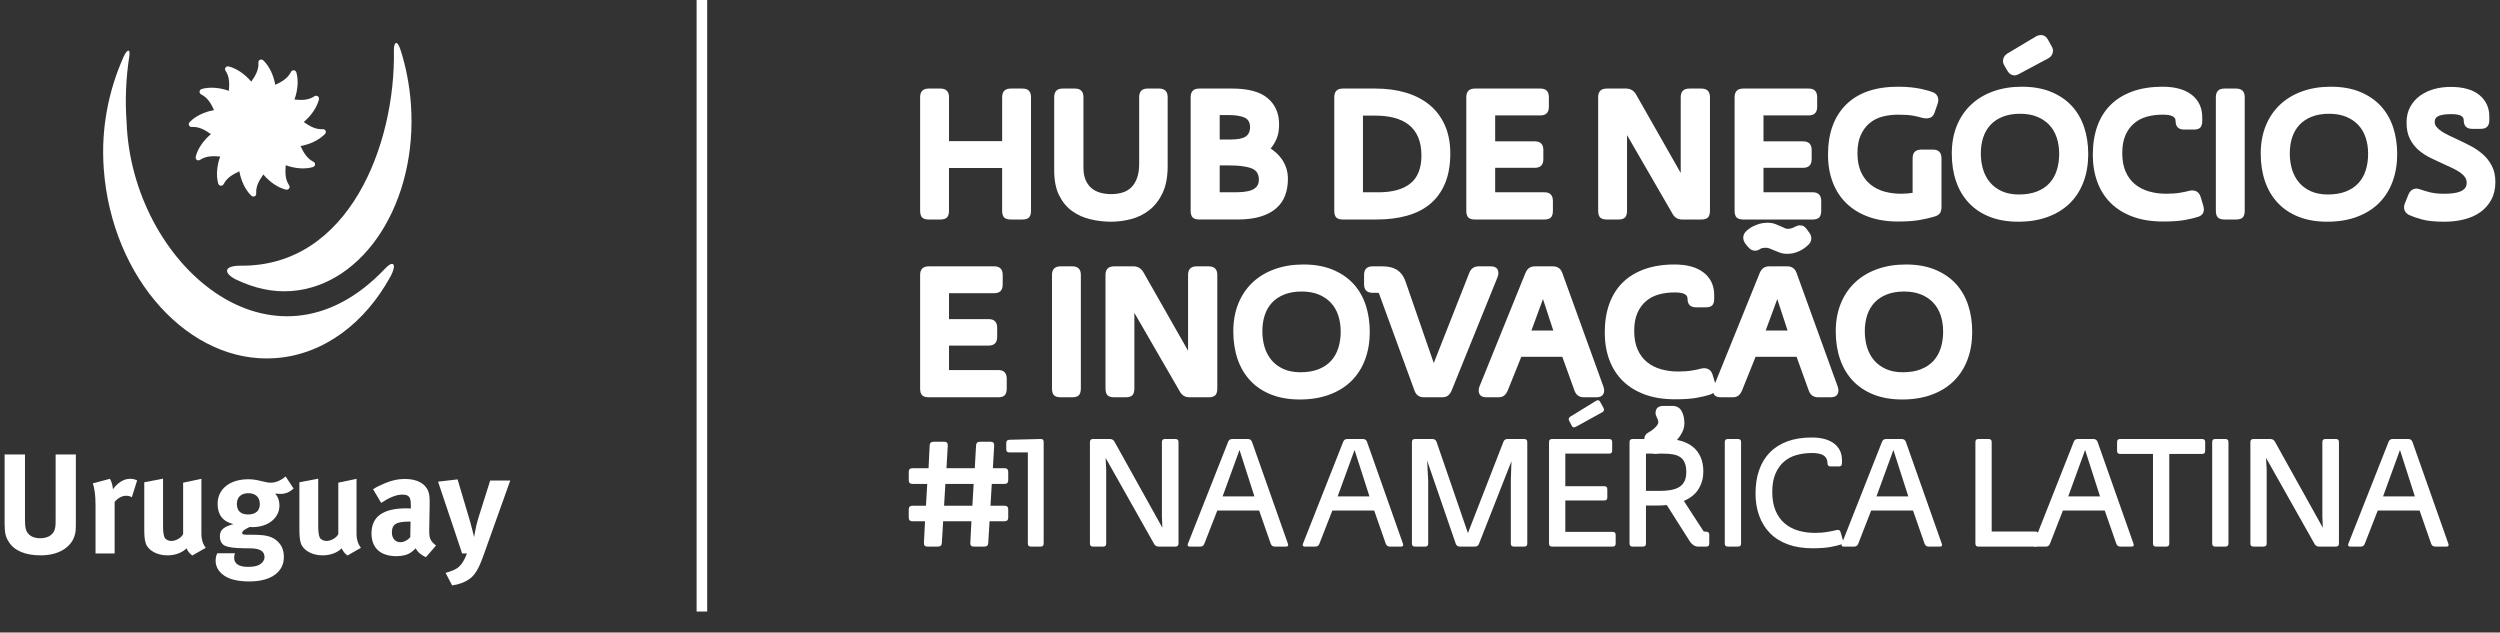
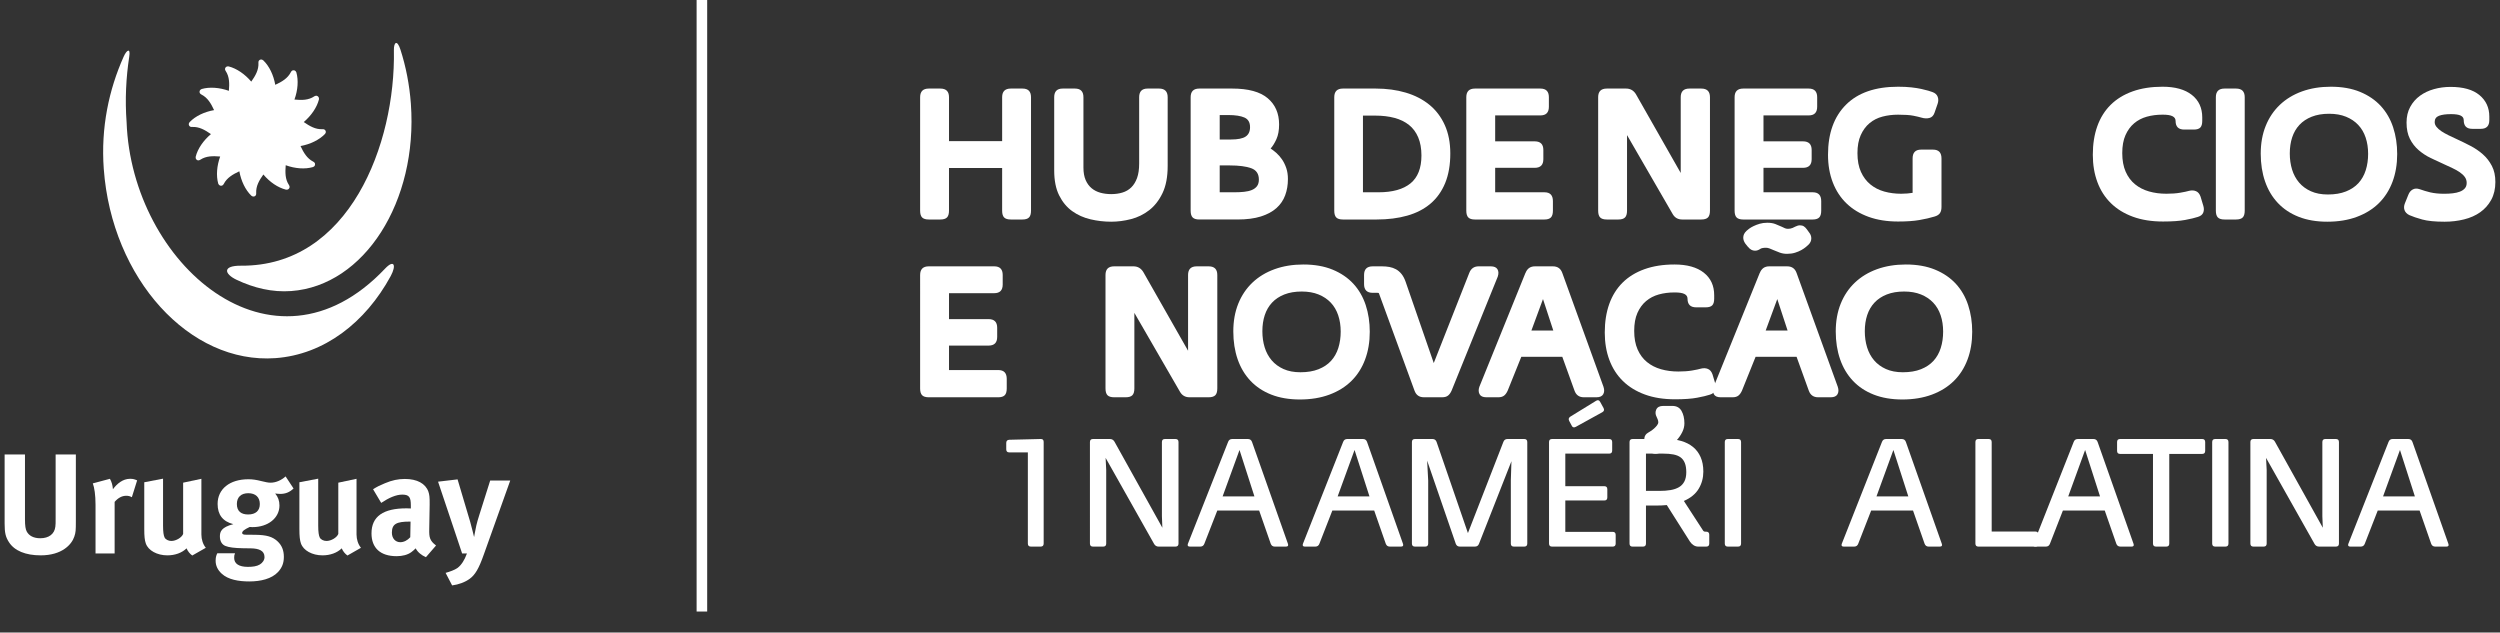
<svg xmlns="http://www.w3.org/2000/svg" version="1.1" id="Layer_1" x="0px" y="0px" width="591.955px" height="149.768px" viewBox="0 -240.667 591.955 149.768" enable-background="new 0 -240.667 591.955 149.768" xml:space="preserve">
  <rect x="0" y="-240.667" width="591.955" height="149.768" fill="#333333" stroke="none" />
  <g>
    <g>
      <path fill="#FFFFFF" d="M71.92-211.77c1.4,0.959,2.774,1.783,4.448,1.692c0.185-0.021,0.524,0.032,0.682,0.303    c0.072,0.153,0.234,0.451-0.109,0.84c-1.351,1.4-3.488,2.432-5.781,2.85c0.718,1.537,1.522,2.936,3.003,3.691    c0.177,0.094,0.466,0.293,0.433,0.601c0,0.18-0.01,0.515-0.503,0.687c-1.869,0.545-4.233,0.367-6.441-0.438    c-0.129,1.7-0.155,3.298,0.759,4.672c0.111,0.17,0.254,0.482,0.088,0.765c-0.088,0.139-0.29,0.433-0.798,0.345    c-1.908-0.479-3.824-1.785-5.34-3.589c-0.988,1.384-1.789,2.761-1.7,4.429c0.023,0.194-0.021,0.535-0.292,0.703    c-0.164,0.059-0.474,0.223-0.873-0.123c-1.392-1.354-2.407-3.469-2.823-5.767c-1.532,0.723-2.931,1.517-3.686,2.99    c-0.095,0.179-0.3,0.437-0.622,0.437c-0.157,0-0.502-0.057-0.688-0.491c-0.529-1.894-0.339-4.233,0.458-6.433    c-1.695-0.137-3.291-0.162-4.699,0.756c-0.184,0.114-0.476,0.246-0.755,0.093c-0.136-0.093-0.437-0.3-0.343-0.802    c0.48-1.912,1.811-3.835,3.606-5.351c-1.404-0.979-2.786-1.786-4.454-1.695c-0.21,0.022-0.528-0.022-0.686-0.294    c-0.094-0.16-0.228-0.486,0.113-0.87c1.354-1.403,3.457-2.414,5.771-2.822c-0.707-1.542-1.507-2.938-3-3.696    c-0.181-0.094-0.459-0.306-0.437-0.621c0-0.156,0.023-0.496,0.508-0.684c1.872-0.537,4.238-0.352,6.434,0.434    c0.143-1.672,0.17-3.305-0.754-4.702c-0.117-0.163-0.244-0.457-0.086-0.731c0.086-0.156,0.299-0.434,0.799-0.346    c1.881,0.479,3.828,1.817,5.342,3.597c0.986-1.396,1.791-2.767,1.7-4.448c-0.026-0.203,0.014-0.527,0.296-0.687    c0.158-0.092,0.472-0.227,0.869,0.12c1.405,1.346,2.403,3.451,2.818,5.773c1.536-0.707,2.94-1.515,3.693-3.001    c0.09-0.187,0.306-0.464,0.62-0.44c0.162,0,0.496,0.021,0.684,0.504c0.529,1.881,0.351,4.218-0.456,6.426    c1.698,0.164,3.298,0.182,4.701-0.762c0.166-0.096,0.478-0.23,0.753-0.063c0.135,0.093,0.436,0.301,0.348,0.8    C75.04-215.24,73.709-213.284,71.92-211.77" />
      <path fill="#FFFFFF" d="M55.997-174.428c-2.943-1.401-3.366-3.369,1.091-3.328c25.612,0.179,36.603-28.806,36.179-51.027    c-0.038-1.909,0.778-2.575,1.559-0.105c1.287,3.99,2.129,8.29,2.462,12.798c1.685,23.145-11.043,43.07-28.32,44.337    C64.454-171.417,60.101-172.48,55.997-174.428" />
      <path fill="#FFFFFF" d="M29.277-227.244c-3.487,7.796-5.416,16.79-4.708,26.552c1.889,26.012,20.326,46.293,40.659,44.825    c11.488-0.838,21.282-8.374,27.301-19.46c1.362-2.548,0.795-3.988-1.339-1.75c-26.674,28.199-60.011-1.314-61.214-34.644    c-0.397-5.362-0.13-10.567,0.625-15.523C30.956-229.452,29.975-228.836,29.277-227.244" />
      <path fill="#FFFFFF" d="M17.593-113.603c-0.611,1.86-2.906,4.433-7.962,4.433c-3.581,0-6.218-1.085-7.523-3.138    c-0.777-1.217-1.015-2.16-1.015-4.421v-16.331h4.821v15.417c0,1.452,0.137,2.304,0.406,2.805c0.543,1.04,1.653,1.619,3.208,1.619    c2.061,0,3.373-1.017,3.578-2.734c0.067-0.512,0.067-0.842,0.067-2.088v-15.019h4.79v15.779    C17.963-115.038,17.931-114.606,17.593-113.603" />
      <path fill="#FFFFFF" d="M31.22-122.935c-0.436-0.242-0.806-0.344-1.317-0.344c-1.011,0-1.92,0.48-2.761,1.449v12.209H22.62    v-11.532c0-2.328-0.273-4.08-0.645-5.058l4.053-1.083c0.404,0.719,0.636,1.485,0.709,2.468c0.974-1.315,2.357-2.468,4.047-2.468    c0.67,0,0.979,0.069,1.688,0.37L31.22-122.935z" />
      <path fill="#FFFFFF" d="M45.524-109.132c-0.573-0.41-1.048-0.988-1.349-1.698c-1.114,1.08-2.732,1.66-4.555,1.66    c-2.425,0-4.521-1.15-5.092-2.81c-0.274-0.768-0.37-1.688-0.37-3.435v-11.062l4.449-0.85v11.104c0,1.553,0.136,2.36,0.372,2.84    c0.242,0.466,0.911,0.807,1.583,0.807c1.118,0,2.47-0.807,2.802-1.661v-12.141l4.322-0.917v13.19c0,1.155,0.37,2.328,1.046,3.146    L45.524-109.132z" />
      <path fill="#FFFFFF" d="M61.522-121.322c0,1.585-0.983,2.473-2.772,2.473c-1.59,0-2.664-0.72-2.664-2.473    c0-1.613,0.984-2.563,2.699-2.563C60.507-123.885,61.522-122.935,61.522-121.322 M69.51-124.998l-1.887-2.864    c-1.048,0.939-2.328,1.486-3.575,1.486c-0.573,0-1.176-0.14-2.118-0.366c-1.255-0.318-2.138-0.447-3.114-0.447    c-4.417,0-7.289,2.299-7.289,5.837c0,2.567,1.217,4.156,3.717,4.792c-2.835,0.737-3.176,1.787-3.176,2.892    c0,1.188,0.512,1.962,1.317,2.275c0.812,0.334,2.129,0.502,4.153,0.538l1.915,0.026c1.792,0.039,3.179,0.509,3.179,2.063    c0,0.704-0.442,1.349-1.111,1.76c-0.71,0.431-1.689,0.561-2.833,0.561c-2.092,0-3.241-0.737-3.241-2.121    c0-0.467,0.032-0.701,0.201-1.104h-4.188c-0.165,0.33-0.403,0.798-0.403,1.753c0,1.179,0.471,2.188,1.419,3.065    c1.547,1.451,4.081,1.858,6.546,1.858c2.701,0,5.293-0.61,6.809-2.226c0.946-1.02,1.383-2.124,1.383-3.58    c0-1.551-0.473-2.731-1.484-3.68c-1.212-1.122-2.591-1.516-5.223-1.558l-2.429-0.024c-0.476,0-0.742-0.173-0.742-0.404    c0-0.466,0.637-0.872,1.786-1.424c0.333,0.035,0.469,0.035,0.671,0.035c3.683,0,6.377-2.16,6.377-5.116    c0-1.155-0.338-2.03-1.01-2.846c0.271,0.03,0.741,0.098,1.179,0.098C67.587-123.72,68.529-124.083,69.51-124.998" />
      <path fill="#FFFFFF" d="M82.269-109.132c-0.581-0.41-1.05-0.988-1.354-1.698c-1.117,1.08-2.732,1.66-4.555,1.66    c-2.429,0-4.522-1.15-5.099-2.81c-0.266-0.768-0.37-1.688-0.37-3.435v-11.062l4.457-0.85v11.104c0,1.553,0.136,2.36,0.369,2.84    c0.24,0.466,0.908,0.807,1.589,0.807c1.111,0,2.462-0.807,2.799-1.661v-12.141l4.316-0.917v13.19c0,1.155,0.375,2.328,1.048,3.146    L82.269-109.132z" />
      <path fill="#FFFFFF" d="M97.211-117.164l-0.067,3.706c-0.679,0.746-1.518,1.175-2.366,1.175c-1.145,0-1.987-0.897-1.987-2.255    c0-2.06,1.079-2.626,4.212-2.626H97.211z M103.246-111.502c-1.512-1.147-1.648-1.956-1.611-3.837l0.1-5.813    c0.025-1.853-0.068-2.399-0.3-3.1c-0.684-1.927-2.672-3.006-5.571-3.006c-1.59,0-3.039,0.305-4.723,1.016    c-1.217,0.499-1.891,0.84-2.807,1.417l1.927,3.235c1.854-1.239,3.547-1.962,4.989-1.962c1.66,0,2.03,0.64,2.03,2.578v0.704    c-0.37-0.032-0.672-0.032-1.012-0.032c-5.503,0-8.304,1.89-8.304,5.932c0,3.443,2.093,5.398,5.941,5.398    c1.417,0,2.627-0.329,3.475-0.946c0.339-0.242,0.706-0.571,1.047-0.911c0.439,0.88,1.381,1.657,2.425,2.095L103.246-111.502z" />
      <path fill="#FFFFFF" d="M114.549-109.342c-1.18,3.347-2.059,4.785-3.313,5.708c-1.138,0.834-2.625,1.376-4.181,1.582l-1.546-2.97    c0.975-0.27,2.124-0.674,2.797-1.147c0.507-0.375,0.905-0.837,1.282-1.419c0.442-0.713,0.575-1.012,0.979-2.032h-1.148    c-0.538-1.609-1.451-4.315-1.618-4.848l-4.078-12.147l4.621-0.544l2.999,10.093c0.301,1.044,0.913,3.568,0.913,3.568    s0.338-1.914,0.534-2.763c0.135-0.565,0.403-1.585,0.683-2.403l2.595-8.224h4.749L114.549-109.342z" />
    </g>
    <rect x="164.945" y="-240.667" fill="#FFFFFF" width="2.503" height="144.8" />
    <g>
      <path fill="#FFFFFF" d="M217.871-217.651c0-1.364,0.681-2.046,2.045-2.046h2.745c1.362,0,2.047,0.682,2.047,2.046v10.408h12.583    v-10.408c0-1.364,0.683-2.046,2.047-2.046h2.786c1.335,0,2.002,0.682,2.002,2.046v26.866c0,0.754-0.158,1.293-0.477,1.612    c-0.321,0.319-0.829,0.479-1.526,0.479h-2.786c-0.727,0-1.25-0.159-1.569-0.479c-0.319-0.319-0.479-0.858-0.479-1.612v-10.102    h-12.583v10.102c0,0.754-0.162,1.293-0.481,1.612c-0.319,0.319-0.842,0.479-1.566,0.479h-2.745c-0.725,0-1.248-0.159-1.566-0.479    c-0.321-0.319-0.479-0.858-0.479-1.612V-217.651z" />
      <path fill="#FFFFFF" d="M263.114-188.171c-1.656,0-3.287-0.189-4.899-0.566c-1.611-0.377-3.055-1.023-4.334-1.938    c-1.276-0.914-2.307-2.154-3.091-3.724c-0.783-1.567-1.174-3.542-1.174-5.923v-17.329c0-1.364,0.667-2.047,2.003-2.047h2.916    c1.336,0,2.003,0.683,2.003,2.047v16.635c0,1.19,0.175,2.184,0.523,2.981c0.349,0.798,0.819,1.444,1.415,1.938    c0.595,0.494,1.292,0.85,2.091,1.068c0.797,0.216,1.647,0.324,2.547,0.324c0.958,0,1.842-0.121,2.654-0.369    c0.813-0.245,1.51-0.652,2.092-1.219c0.579-0.566,1.036-1.307,1.372-2.221c0.333-0.915,0.5-2.054,0.5-3.42v-15.718    c0-1.364,0.667-2.047,2.003-2.047h2.701c1.364,0,2.047,0.683,2.047,2.047v16.286c0,2.583-0.407,4.724-1.219,6.422    c-0.814,1.699-1.866,3.049-3.157,4.05c-1.292,1.002-2.73,1.705-4.312,2.111C266.212-188.374,264.65-188.171,263.114-188.171" />
      <path fill="#FFFFFF" d="M281.924-217.651c0-1.364,0.682-2.047,2.047-2.047h7.794c3.803,0,6.604,0.763,8.404,2.287    c1.801,1.523,2.699,3.593,2.699,6.205c0,1.394-0.211,2.554-0.633,3.483c-0.422,0.928-0.877,1.669-1.373,2.221    c0.439,0.291,0.896,0.645,1.373,1.067c0.479,0.42,0.924,0.929,1.328,1.523c0.406,0.595,0.74,1.277,1.004,2.046    c0.26,0.77,0.389,1.631,0.389,2.591c0,1.392-0.215,2.679-0.652,3.854c-0.434,1.176-1.125,2.184-2.068,3.026    c-0.941,0.841-2.168,1.502-3.68,1.981c-1.51,0.477-3.352,0.717-5.529,0.717h-9.056c-0.728,0-1.249-0.158-1.568-0.478    s-0.479-0.856-0.479-1.61V-217.651z M291.459-207.636c1.626,0,2.788-0.231,3.483-0.696c0.697-0.464,1.046-1.205,1.046-2.221    c0-1.133-0.442-1.894-1.328-2.285c-0.888-0.392-2.156-0.589-3.81-0.589h-2.047v5.791H291.459z M292.288-195.138    c0.811,0,1.572-0.035,2.285-0.109c0.711-0.071,1.327-0.219,1.852-0.436c0.521-0.218,0.926-0.521,1.219-0.914    c0.289-0.393,0.436-0.906,0.436-1.546c0-1.363-0.611-2.265-1.83-2.7c-1.219-0.434-2.902-0.654-5.049-0.654h-2.396v6.359H292.288z" />
      <path fill="#FFFFFF" d="M315.93-217.651c0-1.364,0.682-2.047,2.047-2.047h7.75c2.582,0,4.957,0.319,7.119,0.958    s4.027,1.596,5.596,2.873c1.568,1.279,2.785,2.882,3.656,4.813c0.871,1.932,1.307,4.174,1.307,6.729    c0,2.699-0.406,5.036-1.217,7.012c-0.816,1.972-1.977,3.599-3.484,4.875c-1.51,1.277-3.34,2.221-5.49,2.83    c-2.146,0.609-4.555,0.914-7.225,0.914h-8.012c-0.727,0-1.25-0.158-1.57-0.478c-0.316-0.319-0.477-0.856-0.477-1.61V-217.651z     M326.425-195.138c3.311,0,5.824-0.704,7.555-2.112c1.725-1.409,2.592-3.606,2.592-6.598c0-1.653-0.258-3.085-0.764-4.288    c-0.508-1.205-1.234-2.186-2.178-2.939c-0.943-0.755-2.09-1.314-3.439-1.676c-1.35-0.363-2.881-0.543-4.594-0.543h-2.873v18.156    H326.425z" />
      <path fill="#FFFFFF" d="M347.194-217.651c0-1.364,0.682-2.046,2.047-2.046h15.502c1.332,0,2.004,0.682,2.004,2.046v2.264    c0,1.365-0.672,2.048-2.004,2.048H354.03v6.14h9.361c1.365,0,2.047,0.681,2.047,2.047v2.177c0,1.364-0.682,2.045-2.047,2.045    h-9.361v5.793h11.67c1.336,0,2.002,0.695,2.002,2.09v2.264c0,0.754-0.16,1.293-0.48,1.612c-0.316,0.319-0.824,0.479-1.521,0.479    h-16.459c-0.727,0-1.25-0.159-1.568-0.479c-0.32-0.319-0.479-0.858-0.479-1.612V-217.651z" />
      <path fill="#FFFFFF" d="M378.415-217.651c0-1.364,0.682-2.046,2.047-2.046h4.572c0.986,0,1.756,0.434,2.307,1.307l10.625,18.68    v-17.94c0-1.364,0.684-2.046,2.047-2.046h2.828c1.365,0,2.049,0.682,2.049,2.046v26.866c0,0.754-0.162,1.293-0.479,1.612    c-0.322,0.319-0.844,0.479-1.57,0.479h-4.527c-1.016,0-1.77-0.436-2.264-1.306l-10.799-18.68v17.895    c0,0.754-0.16,1.293-0.48,1.612c-0.318,0.319-0.842,0.479-1.566,0.479h-2.742c-0.727,0-1.248-0.159-1.568-0.479    s-0.479-0.858-0.479-1.612V-217.651z" />
      <path fill="#FFFFFF" d="M410.723-217.651c0-1.364,0.68-2.046,2.045-2.046h15.5c1.338,0,2.006,0.682,2.006,2.046v2.264    c0,1.365-0.668,2.048-2.006,2.048h-10.707v6.14h9.359c1.363,0,2.047,0.681,2.047,2.047v2.177c0,1.364-0.684,2.045-2.047,2.045    h-9.359v5.793h11.67c1.33,0,2,0.695,2,2.09v2.264c0,0.754-0.158,1.293-0.479,1.612c-0.318,0.319-0.828,0.479-1.521,0.479h-16.463    c-0.725,0-1.248-0.159-1.566-0.479c-0.32-0.319-0.479-0.858-0.479-1.612V-217.651z" />
      <path fill="#FFFFFF" d="M449.432-188.215c-2.611,0-4.943-0.37-6.988-1.109c-2.043-0.741-3.783-1.794-5.201-3.158    c-1.426-1.365-2.512-3.024-3.27-4.985c-0.754-1.96-1.133-4.144-1.133-6.554c0-5.079,1.426-9.035,4.271-11.865    c2.842-2.831,6.951-4.245,12.32-4.245c1.189,0,2.238,0.051,3.135,0.152c0.9,0.103,1.684,0.224,2.352,0.37    c0.668,0.144,1.219,0.283,1.656,0.413c0.434,0.132,0.768,0.24,1.002,0.328c0.637,0.23,1.051,0.609,1.24,1.131    c0.188,0.521,0.18,1.074-0.023,1.654l-0.74,2.134c-0.232,0.669-0.637,1.075-1.219,1.22c-0.578,0.145-1.203,0.117-1.871-0.087    c-0.496-0.146-1.146-0.298-1.959-0.458c-0.814-0.158-2.004-0.239-3.572-0.239c-1.307,0-2.539,0.153-3.699,0.457    c-1.162,0.306-2.176,0.819-3.049,1.546c-0.873,0.726-1.568,1.67-2.092,2.832c-0.523,1.16-0.781,2.582-0.781,4.266    c0,1.741,0.275,3.223,0.826,4.441c0.551,1.221,1.299,2.215,2.244,2.982c0.941,0.77,2.037,1.328,3.287,1.678    c1.248,0.349,2.582,0.521,4.002,0.521c0.525,0,1.012-0.021,1.463-0.063c0.447-0.045,0.861-0.095,1.238-0.153v-8.142    c0-1.395,0.668-2.09,2.004-2.09h2.828c1.336,0,2.006,0.695,2.006,2.09v11.494c0,0.609-0.123,1.098-0.371,1.46    c-0.246,0.362-0.674,0.63-1.285,0.806c-1.045,0.319-2.242,0.594-3.592,0.826C453.114-188.331,451.434-188.215,449.432-188.215" />
-       <path fill="#FFFFFF" d="M477.911-188.171c-2.555,0-4.813-0.385-6.771-1.155c-1.959-0.769-3.607-1.864-4.941-3.285    c-1.338-1.423-2.346-3.12-3.027-5.097c-0.684-1.973-1.023-4.164-1.023-6.574c0-2.439,0.391-4.629,1.174-6.575    c0.785-1.944,1.902-3.606,3.355-4.987c1.451-1.377,3.199-2.438,5.246-3.178c2.047-0.739,4.318-1.109,6.814-1.109    c2.641,0,4.947,0.406,6.924,1.219c1.975,0.813,3.613,1.932,4.92,3.352c1.307,1.425,2.277,3.107,2.918,5.051    c0.637,1.946,0.957,4.051,0.957,6.314c0,2.411-0.369,4.604-1.111,6.576c-0.738,1.975-1.811,3.658-3.221,5.052    c-1.408,1.394-3.143,2.474-5.205,3.242C482.858-188.556,480.52-188.171,477.911-188.171 M478.038-194.616    c1.656,0,3.086-0.239,4.291-0.719c1.207-0.479,2.193-1.138,2.961-1.979c0.77-0.843,1.344-1.859,1.721-3.051    c0.377-1.188,0.566-2.481,0.566-3.873c0-1.396-0.197-2.68-0.588-3.855c-0.393-1.176-0.98-2.178-1.764-3.004    c-0.783-0.827-1.75-1.475-2.896-1.938s-2.475-0.696-3.984-0.696c-1.566,0-2.939,0.232-4.113,0.696    c-1.178,0.464-2.15,1.111-2.92,1.938c-0.768,0.826-1.342,1.814-1.719,2.961s-0.566,2.415-0.566,3.811    c0,1.365,0.182,2.634,0.545,3.81s0.914,2.197,1.654,3.069c0.74,0.871,1.678,1.561,2.809,2.069    C475.167-194.87,476.499-194.616,478.038-194.616 M474.6-225.14c-0.32-0.521-0.406-1.051-0.26-1.588    c0.145-0.539,0.477-0.966,0.998-1.287l6.709-4.006c0.549-0.319,1.086-0.42,1.609-0.304c0.521,0.117,0.943,0.464,1.262,1.044    l0.871,1.568c0.318,0.521,0.4,1.06,0.24,1.611c-0.158,0.552-0.516,0.973-1.066,1.264l-6.926,3.7    c-0.549,0.319-1.07,0.398-1.563,0.239c-0.496-0.159-0.902-0.529-1.221-1.109L474.6-225.14z" />
      <path fill="#FFFFFF" d="M512.005-213.515c-1.305,0-2.533,0.16-3.68,0.479c-1.146,0.321-2.148,0.843-3.004,1.569    c-0.857,0.724-1.539,1.662-2.049,2.809c-0.506,1.146-0.76,2.561-0.76,4.244c0,1.714,0.27,3.178,0.805,4.398    c0.537,1.219,1.277,2.213,2.221,2.983c0.943,0.769,2.047,1.335,3.311,1.696c1.262,0.363,2.635,0.544,4.115,0.544    c1.219,0,2.301-0.078,3.244-0.237c0.941-0.16,1.66-0.313,2.156-0.457c0.576-0.146,1.117-0.117,1.607,0.086    c0.494,0.203,0.857,0.638,1.09,1.307l0.652,2.177c0.176,0.582,0.168,1.111-0.021,1.59c-0.188,0.478-0.617,0.821-1.283,1.022    c-0.697,0.233-1.697,0.471-3.006,0.718c-1.307,0.247-3.047,0.371-5.225,0.371c-2.699,0-5.08-0.377-7.139-1.132    c-2.064-0.754-3.799-1.822-5.207-3.202c-1.408-1.376-2.475-3.039-3.199-4.983c-0.725-1.946-1.09-4.108-1.09-6.489    c0-2.526,0.355-4.782,1.068-6.771c0.711-1.987,1.762-3.671,3.158-5.051c1.393-1.378,3.119-2.438,5.182-3.179    c2.061-0.739,4.426-1.109,7.096-1.109c2.99,0,5.307,0.646,6.947,1.938c1.637,1.292,2.459,3.069,2.459,5.333v0.827    c0,0.727-0.152,1.25-0.457,1.568c-0.305,0.32-0.822,0.479-1.545,0.479h-2.266c-1.365,0-2.045-0.682-2.045-2.048    c0-0.492-0.24-0.863-0.723-1.109c-0.475-0.246-1.238-0.371-2.285-0.371H512.005z" />
      <path fill="#FFFFFF" d="M524.675-217.651c0-1.364,0.684-2.046,2.047-2.046h2.742c1.367,0,2.045,0.682,2.045,2.046v26.866    c0,0.754-0.156,1.293-0.477,1.612s-0.844,0.479-1.568,0.479h-2.742c-0.725,0-1.248-0.159-1.568-0.479    c-0.318-0.319-0.479-0.858-0.479-1.612V-217.651z" />
      <path fill="#FFFFFF" d="M551.063-188.171c-2.555,0-4.813-0.385-6.771-1.155c-1.957-0.769-3.607-1.864-4.941-3.286    c-1.338-1.422-2.346-3.121-3.027-5.096c-0.682-1.973-1.023-4.164-1.023-6.574c0-2.439,0.393-4.629,1.178-6.575    c0.781-1.944,1.9-3.606,3.352-4.987c1.453-1.377,3.199-2.438,5.246-3.178c2.045-0.739,4.318-1.109,6.814-1.109    c2.641,0,4.949,0.406,6.924,1.219s3.613,1.932,4.922,3.352c1.305,1.425,2.279,3.107,2.916,5.053    c0.639,1.944,0.957,4.049,0.957,6.313c0,2.411-0.367,4.602-1.109,6.576c-0.74,1.975-1.814,3.658-3.221,5.052    c-1.41,1.394-3.145,2.474-5.203,3.242C556.012-188.556,553.677-188.171,551.063-188.171 M551.192-194.616    c1.654,0,3.084-0.239,4.289-0.719c1.205-0.479,2.191-1.138,2.961-1.979c0.771-0.843,1.342-1.859,1.723-3.051    c0.377-1.188,0.564-2.481,0.564-3.873c0-1.396-0.195-2.68-0.586-3.855c-0.395-1.176-0.982-2.178-1.768-3.004    c-0.781-0.827-1.748-1.475-2.895-1.938c-1.145-0.464-2.475-0.696-3.982-0.696c-1.568,0-2.941,0.232-4.115,0.696    c-1.178,0.464-2.15,1.111-2.918,1.938c-0.771,0.826-1.344,1.814-1.721,2.961c-0.375,1.146-0.564,2.415-0.564,3.811    c0,1.365,0.182,2.634,0.543,3.81c0.363,1.176,0.914,2.197,1.656,3.069c0.738,0.871,1.674,1.561,2.807,2.069    C548.319-194.87,549.653-194.616,551.192-194.616" />
      <path fill="#FFFFFF" d="M580.237-220.089c3.018,0,5.303,0.646,6.855,1.938c1.555,1.293,2.332,2.983,2.332,5.073v0.872    c0,1.364-0.67,2.045-2.004,2.045h-2.047c-1.334,0-2.004-0.681-2.004-2.045c0-0.494-0.24-0.858-0.717-1.088    c-0.48-0.234-1.242-0.35-2.287-0.35c-1.217,0-2.17,0.129-2.852,0.391c-0.682,0.263-1.023,0.755-1.023,1.48    c0,0.407,0.145,0.793,0.436,1.153c0.291,0.364,0.676,0.704,1.154,1.025c0.48,0.319,1.031,0.63,1.654,0.937    c0.623,0.304,1.283,0.615,1.982,0.936c1.072,0.493,2.154,1.023,3.242,1.589c1.09,0.565,2.068,1.233,2.939,2.003    c0.873,0.77,1.582,1.684,2.133,2.742c0.555,1.061,0.83,2.33,0.83,3.812c0,1.627-0.33,3.034-0.979,4.222    c-0.656,1.193-1.527,2.172-2.615,2.94c-1.09,0.77-2.365,1.336-3.832,1.698c-1.467,0.363-2.996,0.545-4.596,0.545    c-2.264,0-4.025-0.174-5.291-0.523c-1.262-0.348-2.285-0.695-3.066-1.045c-0.582-0.289-0.957-0.681-1.133-1.176    c-0.174-0.493-0.146-1.029,0.088-1.61l0.826-2.048c0.232-0.58,0.58-0.994,1.045-1.24s1.002-0.268,1.611-0.065    c0.436,0.147,0.855,0.284,1.262,0.413c0.408,0.131,0.836,0.248,1.285,0.35c0.451,0.102,0.945,0.181,1.48,0.239    c0.537,0.059,1.139,0.086,1.807,0.086c0.699,0,1.365-0.034,2.006-0.107c0.637-0.073,1.203-0.202,1.695-0.392    c0.494-0.189,0.885-0.451,1.178-0.784c0.289-0.334,0.434-0.763,0.434-1.284c0-0.523-0.145-0.987-0.434-1.393    c-0.293-0.406-0.689-0.785-1.199-1.134c-0.508-0.349-1.088-0.674-1.74-0.979c-0.656-0.305-1.328-0.617-2.025-0.937    c-1.047-0.463-2.092-0.949-3.135-1.458c-1.047-0.507-1.996-1.133-2.852-1.873c-0.857-0.74-1.547-1.632-2.07-2.678    c-0.521-1.043-0.785-2.322-0.785-3.832c0-1.423,0.291-2.664,0.873-3.722c0.58-1.061,1.35-1.94,2.309-2.636    c0.957-0.696,2.061-1.219,3.309-1.568C577.563-219.915,578.87-220.089,580.237-220.089" />
      <path fill="#FFFFFF" d="M217.871-175.558c0-1.364,0.681-2.045,2.045-2.045h15.502c1.335,0,2.003,0.681,2.003,2.045v2.265    c0,1.364-0.668,2.047-2.003,2.047h-10.71v6.139h9.36c1.365,0,2.047,0.683,2.047,2.048v2.177c0,1.365-0.682,2.046-2.047,2.046    h-9.36v5.792h11.668c1.334,0,2.002,0.695,2.002,2.091v2.263c0,0.756-0.159,1.293-0.479,1.613c-0.32,0.319-0.829,0.479-1.524,0.479    h-16.461c-0.725,0-1.248-0.159-1.566-0.479c-0.321-0.32-0.479-0.857-0.479-1.613V-175.558z" />
-       <path fill="#FFFFFF" d="M249.091-175.558c0-1.364,0.682-2.045,2.047-2.045h2.743c1.364,0,2.045,0.681,2.045,2.045v26.866    c0,0.756-0.157,1.293-0.478,1.613c-0.321,0.319-0.842,0.479-1.567,0.479h-2.743c-0.727,0-1.25-0.159-1.568-0.479    c-0.319-0.32-0.479-0.857-0.479-1.613V-175.558z" />
      <path fill="#FFFFFF" d="M261.763-175.558c0-1.364,0.68-2.045,2.045-2.045h4.571c0.987,0,1.756,0.434,2.309,1.305l10.625,18.68    v-17.939c0-1.364,0.682-2.045,2.045-2.045h2.832c1.365,0,2.045,0.681,2.045,2.045v26.866c0,0.756-0.157,1.293-0.477,1.613    c-0.322,0.319-0.843,0.479-1.568,0.479h-4.528c-1.016,0-1.772-0.437-2.266-1.306l-10.798-18.682v17.896    c0,0.756-0.159,1.293-0.478,1.613c-0.321,0.319-0.842,0.479-1.568,0.479h-2.743c-0.727,0-1.249-0.159-1.568-0.479    c-0.319-0.32-0.477-0.857-0.477-1.613V-175.558z" />
      <path fill="#FFFFFF" d="M307.786-146.076c-2.555,0-4.813-0.389-6.77-1.155c-1.959-0.771-3.607-1.865-4.943-3.286    c-1.337-1.423-2.343-3.122-3.027-5.097c-0.681-1.974-1.021-4.165-1.021-6.575c0-2.438,0.392-4.629,1.176-6.574    c0.783-1.944,1.902-3.607,3.352-4.987c1.453-1.377,3.199-2.438,5.248-3.178c2.045-0.74,4.318-1.11,6.814-1.11    c2.641,0,4.949,0.407,6.922,1.219c1.975,0.813,3.615,1.933,4.924,3.352c1.307,1.425,2.277,3.108,2.918,5.052    c0.639,1.945,0.955,4.051,0.955,6.314c0,2.411-0.369,4.603-1.111,6.574c-0.738,1.977-1.813,3.659-3.221,5.052    c-1.408,1.395-3.143,2.475-5.203,3.245C312.735-146.465,310.401-146.076,307.786-146.076 M307.917-152.523    c1.654,0,3.086-0.239,4.289-0.72c1.205-0.479,2.193-1.139,2.961-1.979c0.77-0.843,1.342-1.859,1.723-3.05    c0.373-1.19,0.563-2.482,0.563-3.875c0-1.394-0.195-2.678-0.588-3.854c-0.391-1.174-0.979-2.177-1.762-3.004    c-0.785-0.826-1.748-1.474-2.896-1.938c-1.146-0.463-2.475-0.695-3.982-0.695c-1.568,0-2.939,0.232-4.117,0.695    c-1.174,0.465-2.148,1.112-2.916,1.938c-0.771,0.827-1.342,1.814-1.721,2.961c-0.377,1.146-0.564,2.417-0.564,3.811    c0,1.364,0.18,2.635,0.543,3.81c0.361,1.177,0.916,2.198,1.656,3.07c0.738,0.871,1.674,1.56,2.807,2.069    C305.042-152.777,306.378-152.523,307.917-152.523" />
      <path fill="#FFFFFF" d="M326.51-171.203c-0.031-0.059-0.08-0.095-0.148-0.108c-0.076-0.014-0.141-0.021-0.199-0.021h-1.133    c-1.363,0-2.045-0.684-2.045-2.048v-2.177c0-1.364,0.682-2.045,2.045-2.045h2.221c0.609,0,1.191,0.051,1.742,0.15    c0.551,0.102,1.066,0.283,1.547,0.544c0.477,0.262,0.914,0.632,1.307,1.111c0.389,0.479,0.717,1.097,0.979,1.851l6.662,19.246    l8.406-21.336c0.404-1.045,1.145-1.566,2.221-1.566h2.873c0.781,0,1.311,0.23,1.588,0.694c0.275,0.466,0.295,1.046,0.066,1.743    l-10.932,26.997c-0.232,0.521-0.514,0.914-0.848,1.175c-0.336,0.263-0.791,0.394-1.373,0.394h-4.354    c-1.105,0-1.844-0.537-2.221-1.611L326.51-171.203z" />
      <path fill="#FFFFFF" d="M361.216-176.081v0.045c0.406-1.047,1.146-1.566,2.223-1.566h4.266c1.105,0,1.844,0.52,2.221,1.566    l9.752,26.954c0.234,0.695,0.211,1.284-0.063,1.763c-0.275,0.478-0.807,0.72-1.59,0.72h-3.004c-1.105,0-1.846-0.537-2.221-1.611    l-2.875-7.969h-9.709l-3.225,8.012c-0.232,0.521-0.516,0.914-0.848,1.175c-0.336,0.263-0.793,0.394-1.373,0.394h-2.83    c-0.813,0-1.35-0.247-1.611-0.742c-0.26-0.491-0.275-1.072-0.043-1.74L361.216-176.081z M367.792-162.407l-2.439-7.446    l-2.742,7.446H367.792z" />
      <path fill="#FFFFFF" d="M396.442-171.421c-1.305,0-2.533,0.159-3.68,0.479c-1.146,0.32-2.148,0.844-3.002,1.568    c-0.859,0.725-1.541,1.663-2.051,2.809c-0.506,1.148-0.76,2.561-0.76,4.245c0,1.714,0.268,3.18,0.805,4.398    s1.277,2.214,2.221,2.982c0.943,0.771,2.047,1.335,3.309,1.697c1.264,0.363,2.635,0.544,4.115,0.544    c1.219,0,2.301-0.078,3.244-0.237c0.943-0.16,1.66-0.313,2.156-0.457c0.58-0.146,1.117-0.117,1.611,0.088    c0.492,0.2,0.855,0.637,1.088,1.305l0.652,2.176c0.176,0.583,0.168,1.112-0.021,1.592c-0.188,0.479-0.615,0.819-1.283,1.022    c-0.697,0.233-1.699,0.471-3.006,0.718c-1.305,0.246-3.047,0.37-5.227,0.37c-2.699,0-5.08-0.376-7.137-1.132    c-2.063-0.754-3.801-1.822-5.207-3.199c-1.406-1.38-2.473-3.042-3.199-4.987c-0.727-1.944-1.09-4.106-1.09-6.488    c0-2.526,0.355-4.781,1.066-6.771c0.715-1.988,1.768-3.672,3.158-5.052c1.393-1.377,3.119-2.438,5.182-3.178s4.426-1.11,7.1-1.11    c2.988,0,5.303,0.646,6.943,1.937c1.639,1.293,2.459,3.07,2.459,5.334v0.827c0,0.728-0.152,1.25-0.455,1.569    c-0.305,0.319-0.822,0.479-1.547,0.479h-2.264c-1.365,0-2.047-0.683-2.047-2.049c0-0.491-0.238-0.862-0.721-1.109    c-0.475-0.247-1.236-0.37-2.285-0.37H396.442z M389.649-135.454c-0.262-0.493-0.355-1.002-0.283-1.522    c0.072-0.522,0.355-0.931,0.85-1.221c0.145-0.088,0.355-0.218,0.633-0.391c0.273-0.175,0.541-0.38,0.805-0.609    c0.26-0.234,0.492-0.48,0.695-0.74c0.203-0.263,0.305-0.509,0.305-0.74c0-0.233-0.051-0.474-0.152-0.72    c-0.102-0.247-0.18-0.429-0.24-0.544c-0.318-0.609-0.348-1.198-0.088-1.764c0.264-0.565,0.814-0.849,1.656-0.849h2.133    c1.018,0,1.748,0.397,2.199,1.198c0.451,0.797,0.676,1.777,0.676,2.937c0,0.698-0.174,1.395-0.521,2.093    c-0.35,0.695-0.799,1.35-1.352,1.957c-0.551,0.611-1.176,1.17-1.871,1.678c-0.697,0.508-1.41,0.921-2.133,1.241    c-0.523,0.232-1.023,0.284-1.504,0.151c-0.479-0.131-0.877-0.472-1.197-1.022L389.649-135.454z" />
      <path fill="#FFFFFF" d="M416.69-176.081v0.045c0.406-1.047,1.146-1.566,2.223-1.566h4.264c1.105,0,1.844,0.52,2.221,1.566    l9.754,26.954c0.232,0.695,0.211,1.284-0.064,1.763c-0.275,0.478-0.805,0.72-1.59,0.72h-3.004c-1.105,0-1.844-0.537-2.221-1.611    l-2.875-7.969h-9.707l-3.225,8.012c-0.232,0.521-0.516,0.914-0.848,1.175c-0.338,0.263-0.793,0.394-1.373,0.394h-2.83    c-0.813,0-1.35-0.247-1.611-0.742c-0.262-0.491-0.275-1.072-0.043-1.74L416.69-176.081z M423.134-180.564    c-0.605,0-1.176-0.096-1.697-0.283c-0.521-0.189-1.018-0.386-1.48-0.59c-0.322-0.145-0.633-0.273-0.934-0.391    c-0.309-0.117-0.59-0.174-0.852-0.174c-0.641,0-1.09,0.086-1.35,0.26c-0.408,0.29-0.828,0.437-1.264,0.437    c-0.639,0-1.189-0.306-1.656-0.915l0.045,0.086l-0.697-0.869c-0.318-0.464-0.477-0.93-0.477-1.395c0-0.58,0.244-1.102,0.74-1.567    l0.084-0.085c0.117-0.117,0.313-0.277,0.59-0.479c0.277-0.206,0.625-0.406,1.047-0.61c0.42-0.201,0.896-0.385,1.436-0.545    c0.537-0.16,1.139-0.239,1.805-0.239c0.727,0,1.359,0.103,1.895,0.305c0.539,0.203,1.055,0.423,1.545,0.652    c0.266,0.146,0.512,0.263,0.742,0.349c0.232,0.089,0.465,0.131,0.697,0.131c0.406,0,0.773-0.072,1.111-0.217    c0.332-0.146,0.543-0.247,0.631-0.306c0.406-0.202,0.77-0.304,1.088-0.304c0.377,0,0.689,0.08,0.936,0.239    s0.486,0.399,0.719,0.718l0.564,0.783c0.32,0.408,0.482,0.856,0.482,1.35c0,0.583-0.234,1.089-0.697,1.525    c-0.115,0.116-0.314,0.29-0.59,0.521c-0.277,0.232-0.631,0.473-1.066,0.721c-0.436,0.245-0.936,0.455-1.502,0.631    C424.464-180.652,423.831-180.564,423.134-180.564 M423.266-162.407l-2.439-7.446l-2.744,7.446H423.266z" />
      <path fill="#FFFFFF" d="M450.436-146.076c-2.557,0-4.813-0.389-6.771-1.155c-1.959-0.771-3.607-1.865-4.943-3.286    c-1.336-1.423-2.346-3.122-3.025-5.097c-0.682-1.974-1.025-4.165-1.025-6.575c0-2.438,0.393-4.629,1.178-6.574    c0.783-1.944,1.9-3.607,3.354-4.987c1.451-1.377,3.199-2.438,5.244-3.178c2.049-0.74,4.318-1.11,6.816-1.11    c2.641,0,4.949,0.407,6.924,1.219c1.973,0.813,3.615,1.933,4.922,3.352c1.305,1.425,2.277,3.108,2.914,5.052    c0.641,1.945,0.959,4.051,0.959,6.314c0,2.411-0.369,4.603-1.109,6.574c-0.74,1.977-1.814,3.659-3.223,5.052    c-1.408,1.395-3.143,2.475-5.201,3.245C455.384-146.465,453.048-146.076,450.436-146.076 M450.565-152.523    c1.654,0,3.084-0.239,4.289-0.72c1.203-0.479,2.191-1.139,2.959-1.979c0.771-0.843,1.346-1.859,1.723-3.05    s0.564-2.482,0.564-3.875c0-1.394-0.193-2.678-0.586-3.854c-0.393-1.174-0.979-2.177-1.766-3.004    c-0.783-0.826-1.748-1.474-2.895-1.938c-1.146-0.463-2.475-0.695-3.986-0.695c-1.564,0-2.938,0.232-4.111,0.695    c-1.178,0.465-2.15,1.112-2.918,1.938c-0.77,0.827-1.344,1.814-1.721,2.961s-0.564,2.417-0.564,3.811    c0,1.364,0.182,2.635,0.541,3.81c0.365,1.177,0.914,2.198,1.654,3.07c0.742,0.871,1.678,1.56,2.811,2.069    C447.692-152.777,449.026-152.523,450.565-152.523" />
-       <path fill="#FFFFFF" d="M219.032-117.239h-2.977c-0.585,0-0.876-0.293-0.876-0.878v-1.925c0-0.583,0.291-0.876,0.876-0.876h3.196    l0.306-5.167h-3.501c-0.585,0-0.876-0.291-0.876-0.875v-1.971c0-0.581,0.291-0.876,0.876-0.876h3.809l0.264-5.382    c0.027-0.584,0.334-0.877,0.917-0.877h2.539c0.585,0,0.861,0.293,0.832,0.877l-0.306,5.382h6.699l0.305-5.382    c0.03-0.584,0.336-0.877,0.919-0.877h2.541c0.582,0,0.858,0.293,0.831,0.877l-0.307,5.382h2.758c0.583,0,0.874,0.295,0.874,0.876    v1.971c0,0.584-0.291,0.875-0.874,0.875h-3.021l-0.308,5.167h3.329c0.583,0,0.874,0.293,0.874,0.876v1.925    c0,0.585-0.291,0.878-0.874,0.878h-3.545l-0.308,5.121c-0.027,0.583-0.335,0.875-0.919,0.875h-2.496    c-0.584,0-0.861-0.292-0.832-0.875l0.263-5.121h-6.697l-0.308,5.121c-0.03,0.583-0.336,0.875-0.917,0.875h-2.496    c-0.586,0-0.862-0.292-0.832-0.875L219.032-117.239z M230.24-120.917l0.306-5.167h-6.699l-0.306,5.167H230.24z" />
      <path fill="#FFFFFF" d="M244.097-111.242c-0.481,0-0.72-0.239-0.72-0.721v-21.583h-4.397c-0.48,0-0.72-0.24-0.72-0.721v-1.513    c0-0.48,0.239-0.733,0.72-0.757c0.217,0,0.684-0.014,1.404-0.036c0.722-0.024,1.49-0.044,2.307-0.055    c0.817-0.012,1.584-0.029,2.307-0.056c0.72-0.022,1.188-0.035,1.405-0.035c0.48-0.022,0.719,0.205,0.719,0.685v24.07    c0,0.481-0.239,0.721-0.719,0.721H244.097z" />
      <path fill="#FFFFFF" d="M258.077-135.997c0-0.479,0.239-0.721,0.72-0.721h3.999c0.48,0,0.841,0.205,1.082,0.613l11.349,20.396    l-0.107-2.739v-17.549c0-0.479,0.239-0.721,0.721-0.721h2.486c0.479,0,0.722,0.241,0.722,0.721v24.034    c0,0.479-0.242,0.721-0.722,0.721h-3.965c-0.479,0-0.84-0.205-1.08-0.613l-11.493-20.394l0.142,2.848v17.438    c0,0.479-0.24,0.721-0.719,0.721h-2.415c-0.48,0-0.72-0.241-0.72-0.721V-135.997z" />
      <path fill="#FFFFFF" d="M290.792-136.033c0.168-0.456,0.493-0.685,0.973-0.685h3.713c0.479,0,0.803,0.229,0.973,0.685    l8.502,24.106c0.168,0.457,0.012,0.685-0.469,0.685h-2.631c-0.479,0-0.803-0.228-0.971-0.685l-2.738-7.856h-9.91l-3.063,7.856    c-0.168,0.457-0.491,0.685-0.973,0.685h-2.451c-0.479,0-0.634-0.228-0.467-0.685L290.792-136.033z M297.024-123.132l-3.529-10.99    l-4,10.99H297.024z" />
      <path fill="#FFFFFF" d="M318.032-136.033c0.17-0.456,0.49-0.685,0.973-0.685h3.711c0.48,0,0.807,0.229,0.973,0.685l8.506,24.106    c0.166,0.457,0.008,0.685-0.471,0.685h-2.629c-0.482,0-0.805-0.228-0.973-0.685l-2.74-7.856h-9.908l-3.063,7.856    c-0.17,0.457-0.492,0.685-0.971,0.685h-2.451c-0.482,0-0.639-0.228-0.471-0.685L318.032-136.033z M324.264-123.132l-3.529-10.99    l-4.002,10.99H324.264z" />
      <path fill="#FFFFFF" d="M334.317-135.997c0-0.479,0.238-0.721,0.721-0.721h4.143c0.48,0,0.807,0.23,0.973,0.685l7.424,21.586    l8.395-21.586c0.168-0.454,0.492-0.685,0.977-0.685h3.961c0.48,0,0.721,0.241,0.721,0.721v24.034c0,0.479-0.24,0.721-0.721,0.721    h-2.451c-0.479,0-0.721-0.241-0.721-0.721v-14.952l0.145-4.542l-7.676,19.53c-0.166,0.457-0.492,0.685-0.973,0.685h-3.568    c-0.479,0-0.803-0.228-0.971-0.685l-6.775-19.672l0.252,4.718v14.918c0,0.479-0.24,0.721-0.719,0.721h-2.414    c-0.482,0-0.721-0.241-0.721-0.721V-135.997z" />
      <path fill="#FFFFFF" d="M366.782-135.997c0-0.479,0.24-0.721,0.719-0.721h13.514c0.48,0,0.721,0.241,0.721,0.721v2.018    c0,0.483-0.24,0.722-0.721,0.722h-10.377v7.71h9.225c0.48,0,0.721,0.24,0.721,0.723v1.944c0,0.48-0.24,0.72-0.721,0.72h-9.225    v7.423h11.207c0.479,0,0.719,0.242,0.719,0.722v2.054c0,0.479-0.24,0.721-0.719,0.721h-14.344c-0.479,0-0.719-0.241-0.719-0.721    V-135.997z M371.573-140.97c-0.238-0.433-0.154-0.778,0.252-1.043l6.094-3.749c0.408-0.263,0.729-0.18,0.971,0.253l0.793,1.442    c0.238,0.432,0.143,0.767-0.289,1.008l-6.27,3.458c-0.455,0.24-0.781,0.146-0.973-0.287L371.573-140.97z" />
      <path fill="#FFFFFF" d="M404.003-114.775c0.479,0,0.719,0.241,0.719,0.722v2.09c0,0.479-0.24,0.721-0.719,0.721h-1.873    c-0.41,0-0.783-0.11-1.117-0.325c-0.336-0.217-0.625-0.503-0.865-0.865l-5.479-8.646c-0.479,0.047-0.895,0.078-1.242,0.088    c-0.348,0.015-0.689,0.02-1.027,0.02h-2.664v9.009c0,0.479-0.242,0.721-0.723,0.721h-2.451c-0.479,0-0.719-0.241-0.719-0.721    v-24.034c0-0.479,0.24-0.721,0.719-0.721h8.037c1.273,0,2.443,0.157,3.514,0.469c1.068,0.313,1.984,0.782,2.756,1.407    c0.768,0.624,1.369,1.421,1.803,2.395c0.432,0.974,0.648,2.12,0.648,3.442c0,1.489-0.365,2.847-1.102,4.069    c-0.732,1.226-1.902,2.186-3.51,2.884l4.539,6.989c0.119,0.192,0.297,0.288,0.539,0.288H404.003z M392.942-124.431    c0.961,0,1.83-0.063,2.609-0.196c0.781-0.133,1.449-0.362,2.002-0.686c0.551-0.324,0.977-0.774,1.277-1.352    c0.301-0.578,0.451-1.309,0.451-2.198c0-0.864-0.113-1.585-0.342-2.162s-0.564-1.026-1.01-1.349    c-0.443-0.326-1.01-0.553-1.693-0.687c-0.686-0.132-1.494-0.198-2.432-0.198h-4.07v8.827H392.942z" />
      <path fill="#FFFFFF" d="M408.399-135.997c0-0.479,0.24-0.721,0.719-0.721h2.414c0.48,0,0.721,0.241,0.721,0.721v24.034    c0,0.479-0.24,0.721-0.721,0.721h-2.414c-0.479,0-0.719-0.241-0.719-0.721V-135.997z" />
-       <path fill="#FFFFFF" d="M429.044-133.402c-1.271,0-2.48,0.155-3.621,0.468s-2.139,0.835-2.992,1.567    c-0.852,0.732-1.529,1.688-2.037,2.863c-0.502,1.178-0.756,2.62-0.756,4.326c0,1.729,0.266,3.211,0.793,4.447    c0.531,1.238,1.25,2.242,2.162,3.009c0.914,0.77,1.982,1.334,3.209,1.695c1.223,0.358,2.543,0.54,3.963,0.54    c1.104,0,2.094-0.077,2.973-0.235c0.875-0.155,1.555-0.292,2.035-0.415c0.553-0.166,0.902-0.01,1.045,0.469l0.574,1.982    c0.146,0.457-0.012,0.77-0.465,0.938c-0.58,0.192-1.408,0.392-2.486,0.595c-1.082,0.205-2.521,0.305-4.324,0.305    c-2.162,0-4.084-0.305-5.764-0.917c-1.684-0.613-3.088-1.487-4.217-2.629s-1.99-2.513-2.576-4.11    c-0.592-1.596-0.883-3.369-0.883-5.313c0-2.065,0.285-3.922,0.863-5.566c0.576-1.646,1.43-3.038,2.559-4.18    c1.129-1.141,2.516-2.014,4.16-2.614c1.646-0.6,3.551-0.899,5.713-0.899c2.281,0,4.047,0.475,5.297,1.424    c1.248,0.949,1.875,2.264,1.875,3.944v0.757c0,0.482-0.242,0.722-0.723,0.722h-1.98c-0.482,0-0.721-0.239-0.721-0.722    c0-0.815-0.289-1.429-0.867-1.837C431.278-133.199,430.341-133.402,429.044-133.402" />
      <path fill="#FFFFFF" d="M445.616-136.033c0.17-0.456,0.494-0.685,0.975-0.685h3.709c0.482,0,0.805,0.229,0.975,0.685l8.504,24.106    c0.168,0.457,0.012,0.685-0.469,0.685h-2.629c-0.482,0-0.805-0.228-0.973-0.685l-2.74-7.856h-9.91l-3.061,7.856    c-0.168,0.457-0.492,0.685-0.973,0.685h-2.451c-0.48,0-0.637-0.228-0.467-0.685L445.616-136.033z M451.852-123.132l-3.531-10.99    l-4.002,10.99H451.852z" />
      <path fill="#FFFFFF" d="M467.741-135.997c0-0.479,0.238-0.721,0.719-0.721h2.414c0.479,0,0.721,0.241,0.721,0.721v21.188h10.342    c0.48,0,0.719,0.24,0.719,0.721v2.126c0,0.479-0.238,0.721-0.719,0.721H468.46c-0.48,0-0.719-0.241-0.719-0.721V-135.997z" />
      <path fill="#FFFFFF" d="M491.016-136.033c0.168-0.456,0.492-0.685,0.973-0.685h3.709c0.482,0,0.807,0.229,0.975,0.685    l8.502,24.106c0.168,0.457,0.012,0.685-0.467,0.685h-2.631c-0.48,0-0.805-0.228-0.973-0.685l-2.738-7.856h-9.908l-3.063,7.856    c-0.17,0.457-0.494,0.685-0.973,0.685h-2.449c-0.484,0-0.639-0.228-0.471-0.685L491.016-136.033z M497.247-123.132l-3.527-10.99    l-4,10.99H497.247z" />
      <path fill="#FFFFFF" d="M509.788-133.187h-7.783c-0.479,0-0.719-0.239-0.719-0.721v-2.09c0-0.479,0.24-0.721,0.719-0.721h19.424    c0.48,0,0.719,0.241,0.719,0.721v2.09c0,0.481-0.238,0.721-0.719,0.721h-7.785v21.224c0,0.481-0.24,0.721-0.717,0.721h-2.416    c-0.482,0-0.723-0.239-0.723-0.721V-133.187z" />
      <path fill="#FFFFFF" d="M523.805-135.997c0-0.479,0.238-0.721,0.719-0.721h2.416c0.479,0,0.719,0.241,0.719,0.721v24.034    c0,0.479-0.24,0.721-0.719,0.721h-2.416c-0.48,0-0.719-0.241-0.719-0.721V-135.997z" />
      <path fill="#FFFFFF" d="M532.848-135.997c0-0.479,0.24-0.721,0.721-0.721h4c0.479,0,0.84,0.205,1.08,0.613l11.35,20.396    l-0.109-2.739v-17.549c0-0.479,0.242-0.721,0.721-0.721h2.486c0.48,0,0.721,0.241,0.721,0.721v24.034    c0,0.479-0.24,0.721-0.721,0.721h-3.961c-0.482,0-0.844-0.205-1.084-0.613l-11.492-20.394l0.145,2.848v17.438    c0,0.479-0.24,0.721-0.721,0.721h-2.414c-0.48,0-0.721-0.241-0.721-0.721V-135.997z" />
      <path fill="#FFFFFF" d="M565.565-136.033c0.168-0.456,0.492-0.685,0.971-0.685h3.713c0.482,0,0.805,0.229,0.973,0.685    l8.504,24.106c0.166,0.457,0.012,0.685-0.469,0.685h-2.631c-0.479,0-0.805-0.228-0.973-0.685l-2.736-7.856h-9.91l-3.064,7.856    c-0.168,0.457-0.49,0.685-0.971,0.685h-2.451c-0.48,0-0.635-0.228-0.467-0.685L565.565-136.033z M571.798-123.132l-3.529-10.99    l-4.002,10.99H571.798z" />
    </g>
  </g>
</svg>